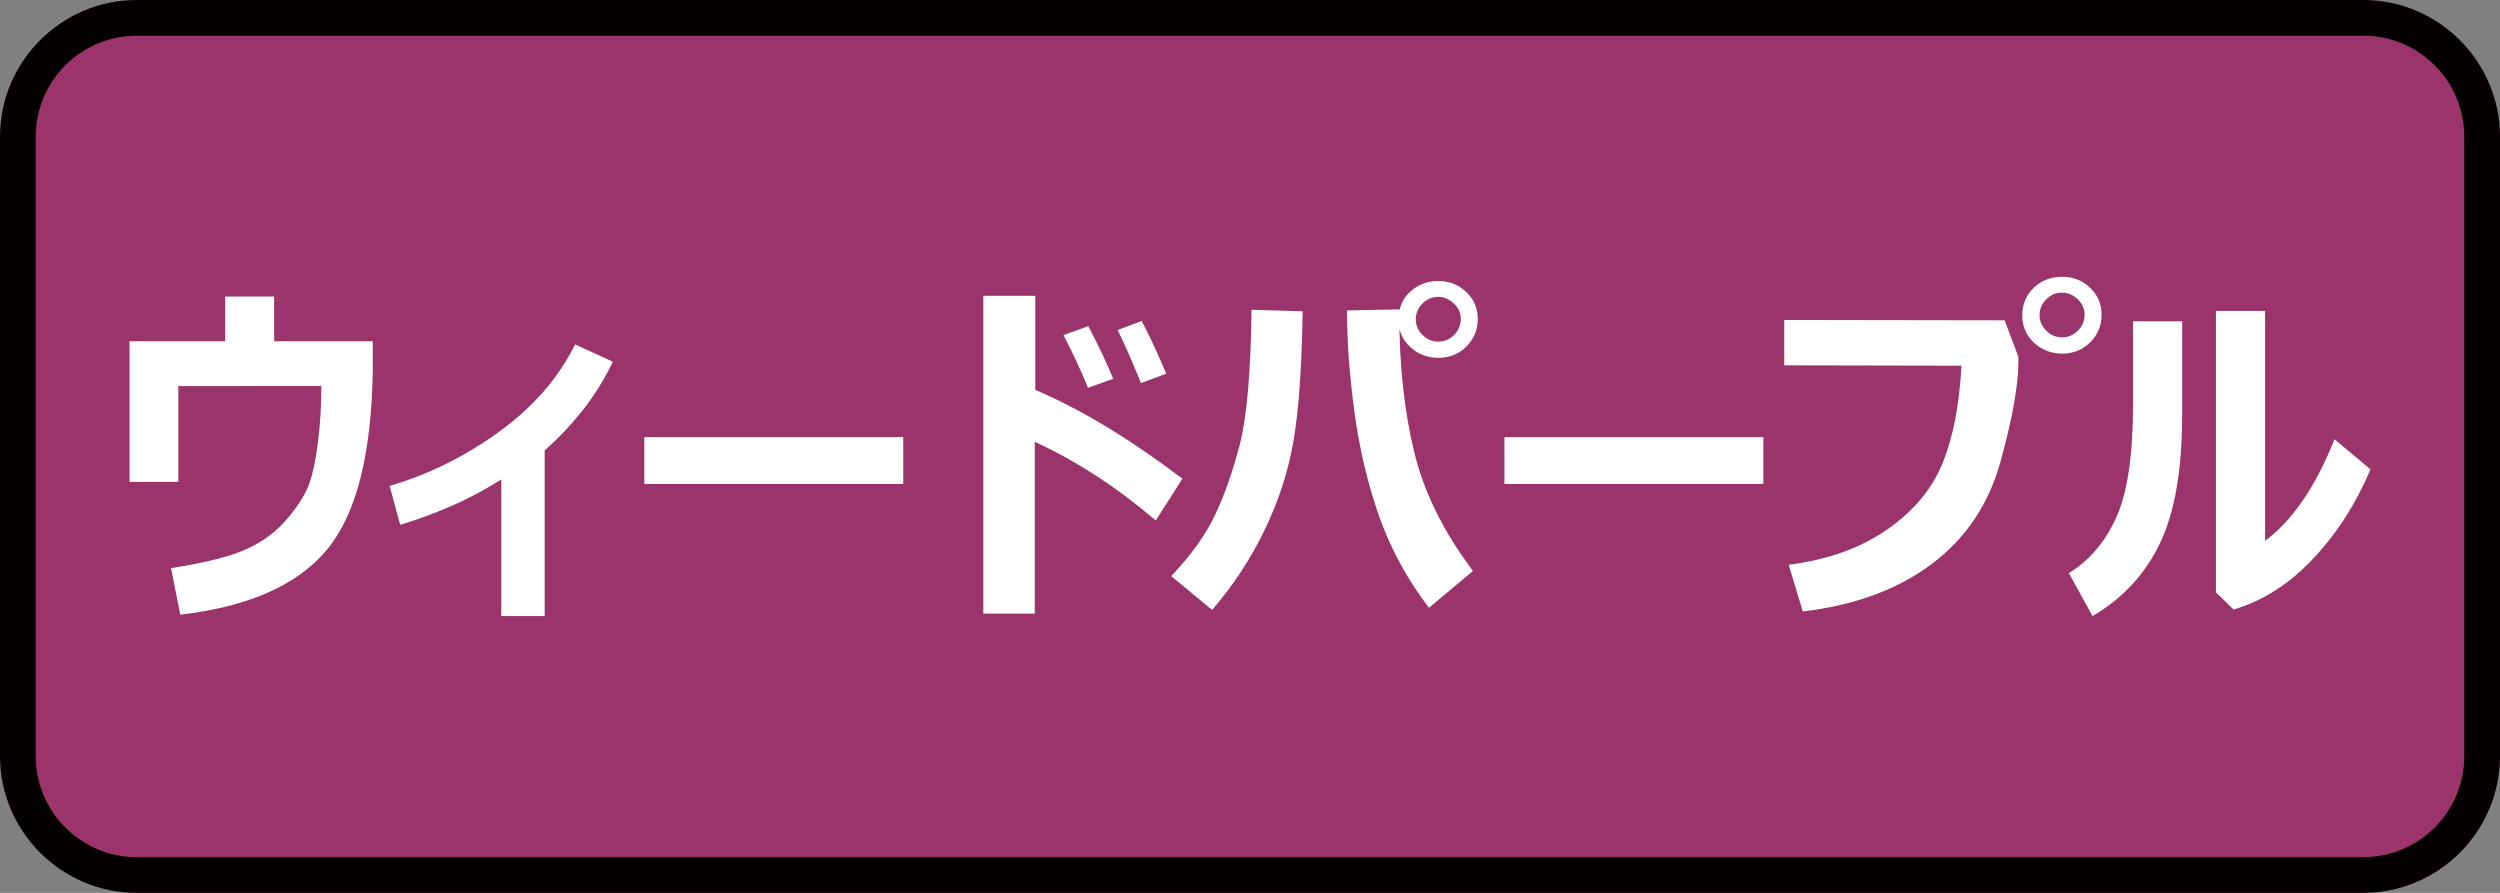
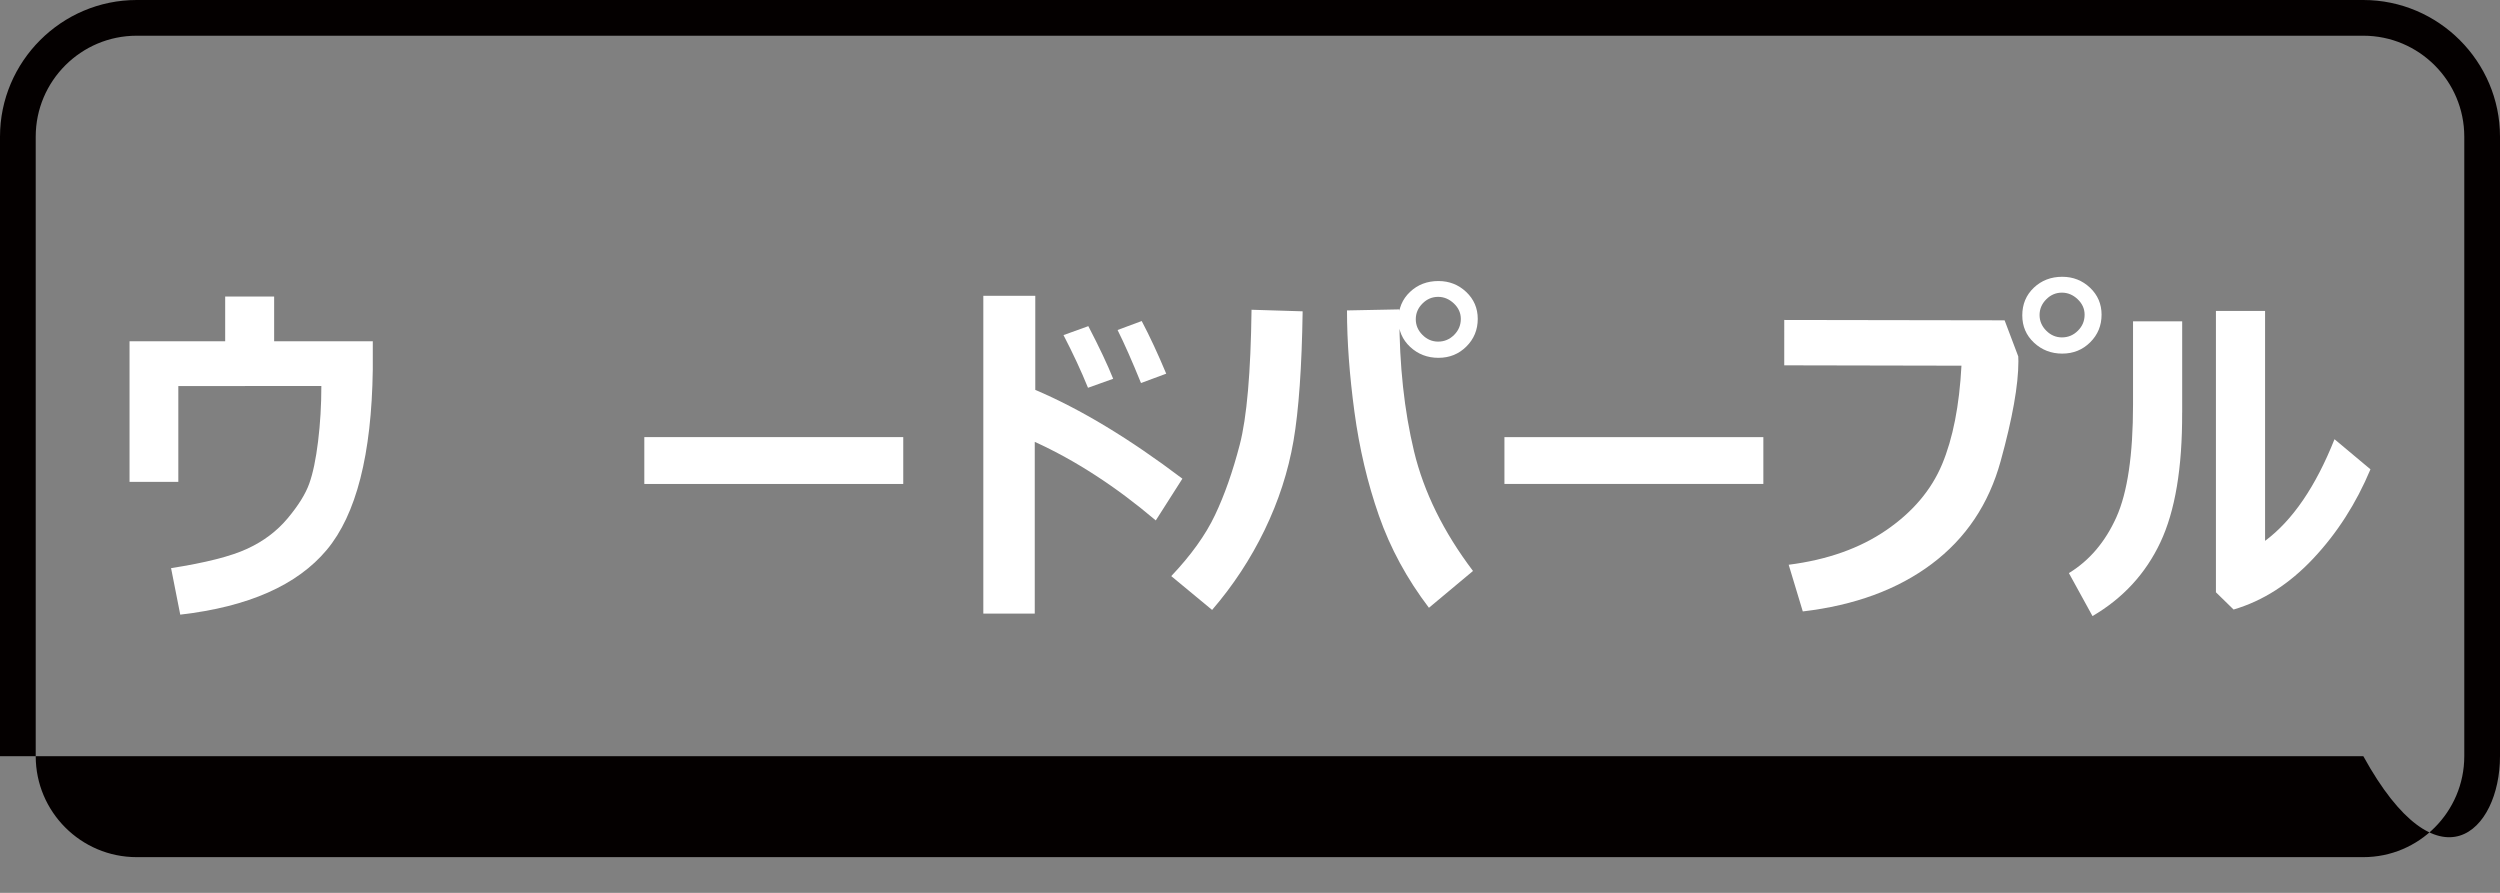
<svg xmlns="http://www.w3.org/2000/svg" version="1.1" x="0px" y="0px" viewBox="0 0 70 25" style="enable-background:new 0 0 70 25;" xml:space="preserve">
  <rect x="0" y="0" width="70" height="25" fill="#808080" stroke="none" />
  <style type="text/css">
	.st0{fill:#CCCCCC;}
	.st1{fill:#040000;}
	.st2{fill:#EEB716;}
	.st3{fill:#DA4D68;}
	.st4{fill:#F8CFC2;}
	.st5{fill:#FFCAE3;}
	.st6{fill:url(#SVGID_1_);}
	.st7{fill:#FF6490;}
	.st8{fill:#FFE1E9;}
	.st9{fill:#FF0013;}
	.st10{fill:#C9171D;}
	.st11{fill:#F5D8E5;}
	.st12{fill:#9C346C;}
	.st13{fill:#B55E89;}
	.st14{fill:#ED0F1A;}
	.st15{fill:#917EC4;}
	.st16{fill:#0962A8;}
	.st17{fill:#E2C575;}
	.st18{fill:#CFC188;}
	.st19{fill:#D8A977;}
	.st20{fill:#007F41;}
	.st21{fill:#009844;}
	.st22{fill:#00613C;}
	.st23{fill:#E6DBE4;}
	.st24{fill:#EDD5E5;}
	.st25{fill:#FFFFFF;}
	.st26{fill:#B4B4B5;}
	.st27{fill:#E8E8E8;}
	.st28{fill:#DBDCDC;}
	.st29{fill:#E36CA4;}
	.st30{fill:#EC6C00;}
	.st31{fill:#FFE3DC;}
	.st32{fill:#F5F1D5;}
	.st33{fill:#A9955B;}
	.st34{fill:#FFF000;}
	.st35{fill:#EF8318;}
	.st36{fill:#FC95C9;}
</style>
  <g id="レイヤー_2">
    <g>
-       <path class="st12" d="M3.827,24.5C1.992,24.5,0.5,23.008,0.5,21.173V3.827    C0.5,1.992,1.992,0.5,3.827,0.5h62.346C68.008,0.5,69.5,1.992,69.5,3.827v17.347    C69.5,23.008,68.008,24.5,66.173,24.5H3.827z" />
-       <path class="st1" d="M66.173,1C67.732,1,69,2.268,69,3.827v17.346C69,22.732,67.732,24,66.173,24    H3.827C2.268,24,1,22.732,1,21.173V3.827C1,2.268,2.268,1,3.827,1H66.173 M66.173,0H3.827    C1.722,0,0,1.722,0,3.827v17.346C0,23.278,1.722,25,3.827,25H66.173    C68.278,25,70,23.278,70,21.173V3.827C70,1.722,68.278,0,66.173,0L66.173,0z" />
+       <path class="st1" d="M66.173,1C67.732,1,69,2.268,69,3.827v17.346C69,22.732,67.732,24,66.173,24    H3.827C2.268,24,1,22.732,1,21.173V3.827C1,2.268,2.268,1,3.827,1H66.173 M66.173,0H3.827    C1.722,0,0,1.722,0,3.827v17.346H66.173    C68.278,25,70,23.278,70,21.173V3.827C70,1.722,68.278,0,66.173,0L66.173,0z" />
    </g>
  </g>
  <g id="レイヤー_1">
    <g>
      <path class="st25" d="M10.438,10.35c-0.033,2.377-0.463,4.06-1.29,5.048    c-0.827,0.988-2.194,1.592-4.101,1.812l-0.257-1.302    c0.967-0.151,1.679-0.332,2.133-0.543c0.456-0.21,0.833-0.495,1.132-0.853    c0.299-0.358,0.501-0.682,0.604-0.971c0.104-0.29,0.186-0.683,0.247-1.181    c0.061-0.498,0.092-1.015,0.092-1.551H4.993v2.683H3.627V9.556h2.678V8.303    h1.371v1.253h2.762V10.35z" />
-       <path class="st25" d="M15.251,17.25h-1.214v-3.827c-0.822,0.526-1.766,0.95-2.832,1.272    l-0.295-1.09c1.091-0.319,2.114-0.825,3.067-1.517    c0.955-0.692,1.662-1.507,2.126-2.444l1.055,0.483    c-0.421,0.898-1.056,1.726-1.908,2.486V17.25z" />
      <path class="st25" d="M25.291,13.551h-7.25V12.239h7.25V13.551z" />
      <path class="st25" d="M33.107,13.403l-0.745,1.169c-1.121-0.95-2.252-1.683-3.389-2.2    v4.809h-1.44V8.283h1.455v2.634C30.251,11.453,31.624,12.281,33.107,13.403z     M31.169,10.606l-0.705,0.252c-0.194-0.477-0.423-0.968-0.686-1.475l0.695-0.251    C30.779,9.72,31.011,10.211,31.169,10.606z M32.654,10.463l-0.706,0.262    c-0.247-0.608-0.465-1.103-0.656-1.485l0.676-0.251    C32.195,9.419,32.423,9.911,32.654,10.463z" />
      <path class="st25" d="M36.474,8.717c-0.023,1.562-0.109,2.772-0.256,3.628    c-0.148,0.857-0.418,1.688-0.809,2.496c-0.391,0.807-0.881,1.553-1.47,2.237    l-1.144-0.947c0.552-0.582,0.961-1.151,1.225-1.709    c0.265-0.557,0.496-1.214,0.693-1.971c0.197-0.756,0.308-2.016,0.33-3.778    L36.474,8.717z M41.244,15.987L40.01,17.018    c-0.615-0.809-1.082-1.669-1.401-2.582c-0.319-0.913-0.547-1.881-0.685-2.905    c-0.138-1.024-0.208-1.971-0.208-2.839l1.466-0.029v0.172    c0,1.394,0.137,2.662,0.411,3.803C39.868,13.779,40.419,14.896,41.244,15.987z     M41.377,8.929c0,0.305-0.107,0.564-0.319,0.774    c-0.212,0.211-0.472,0.316-0.782,0.316c-0.309,0-0.573-0.102-0.791-0.305    c-0.219-0.204-0.328-0.459-0.328-0.765c0-0.312,0.107-0.57,0.323-0.775    c0.215-0.204,0.48-0.305,0.796-0.305c0.302,0,0.562,0.102,0.777,0.305    C41.269,8.378,41.377,8.63,41.377,8.929z M40.903,8.929    c0-0.165-0.065-0.309-0.194-0.432c-0.131-0.123-0.278-0.185-0.441-0.185    c-0.168,0-0.315,0.062-0.439,0.187c-0.125,0.125-0.187,0.272-0.187,0.439    c0,0.168,0.062,0.314,0.187,0.439c0.124,0.125,0.272,0.188,0.439,0.188    c0.174,0,0.323-0.063,0.448-0.188C40.84,9.253,40.903,9.104,40.903,8.929z" />
      <path class="st25" d="M49.374,13.551H42.124V12.239h7.25V13.551z" />
      <path class="st25" d="M56.511,9.979c0.003,0.049,0.004,0.096,0.004,0.138    c0,0.664-0.166,1.597-0.498,2.799c-0.332,1.202-0.975,2.16-1.929,2.875    c-0.953,0.715-2.157,1.158-3.61,1.329l-0.395-1.307    c1.082-0.138,1.993-0.461,2.733-0.969c0.74-0.508,1.261-1.123,1.563-1.845    c0.302-0.722,0.483-1.642,0.542-2.76l-4.962-0.01V8.959l6.17,0.01    L56.511,9.979z M58.844,8.81c0,0.306-0.106,0.564-0.319,0.775    c-0.212,0.21-0.472,0.316-0.782,0.316c-0.309,0-0.573-0.102-0.791-0.306    c-0.219-0.204-0.328-0.459-0.328-0.764c0-0.313,0.108-0.57,0.323-0.775    C57.162,7.852,57.428,7.75,57.743,7.75c0.303,0,0.562,0.102,0.778,0.306    C58.736,8.26,58.844,8.512,58.844,8.81z M58.369,8.81    c0-0.164-0.065-0.308-0.194-0.431s-0.277-0.185-0.441-0.185    c-0.168,0-0.315,0.062-0.439,0.187c-0.124,0.125-0.187,0.272-0.187,0.439    c0,0.168,0.063,0.314,0.187,0.439c0.124,0.125,0.272,0.188,0.439,0.188    c0.174,0,0.324-0.063,0.448-0.188C58.308,9.134,58.369,8.985,58.369,8.81z" />
      <path class="st25" d="M61.1,11.553c0.006,1.545-0.196,2.756-0.609,3.632    C60.078,16.062,59.444,16.75,58.59,17.25l-0.661-1.203    c0.576-0.352,1.019-0.874,1.33-1.566c0.311-0.692,0.466-1.746,0.466-3.159    V8.998h1.376V11.553z M66.373,13.141c-0.401,0.957-0.936,1.79-1.604,2.5    c-0.668,0.711-1.41,1.185-2.229,1.426l-0.494-0.483v-7.877h1.376v6.437    c0.769-0.572,1.417-1.521,1.944-2.846L66.373,13.141z" />
    </g>
  </g>
</svg>